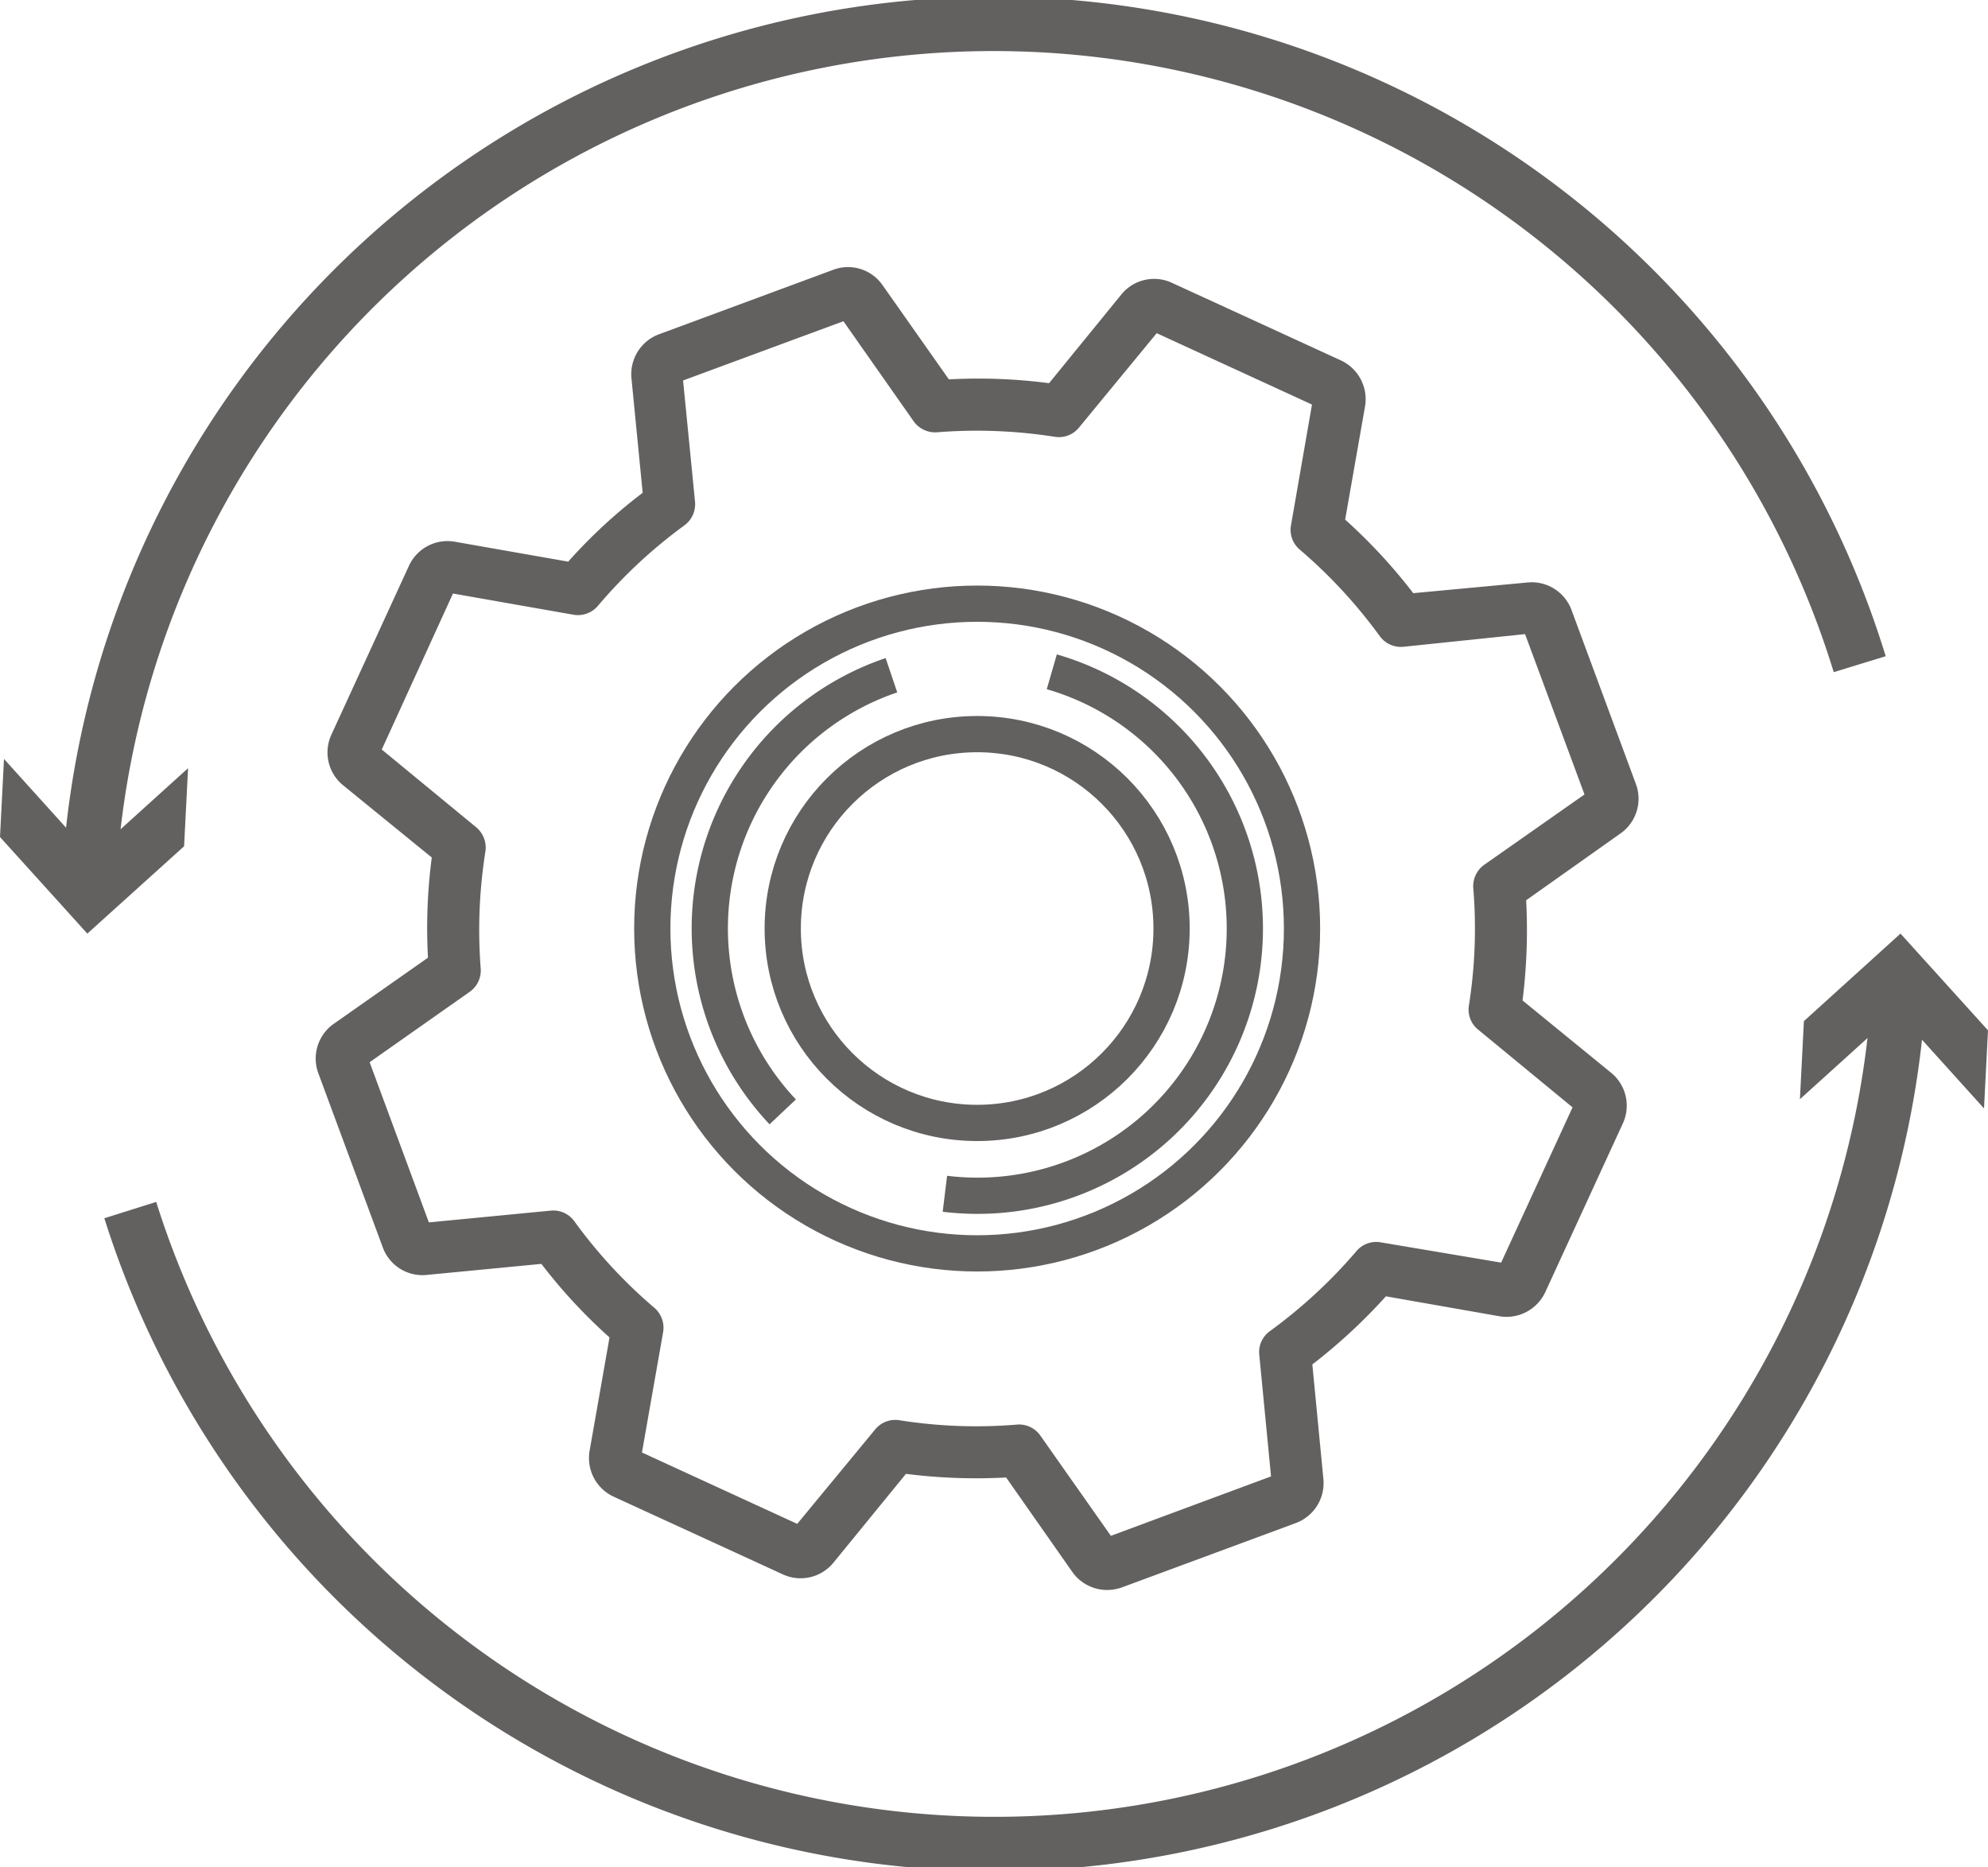
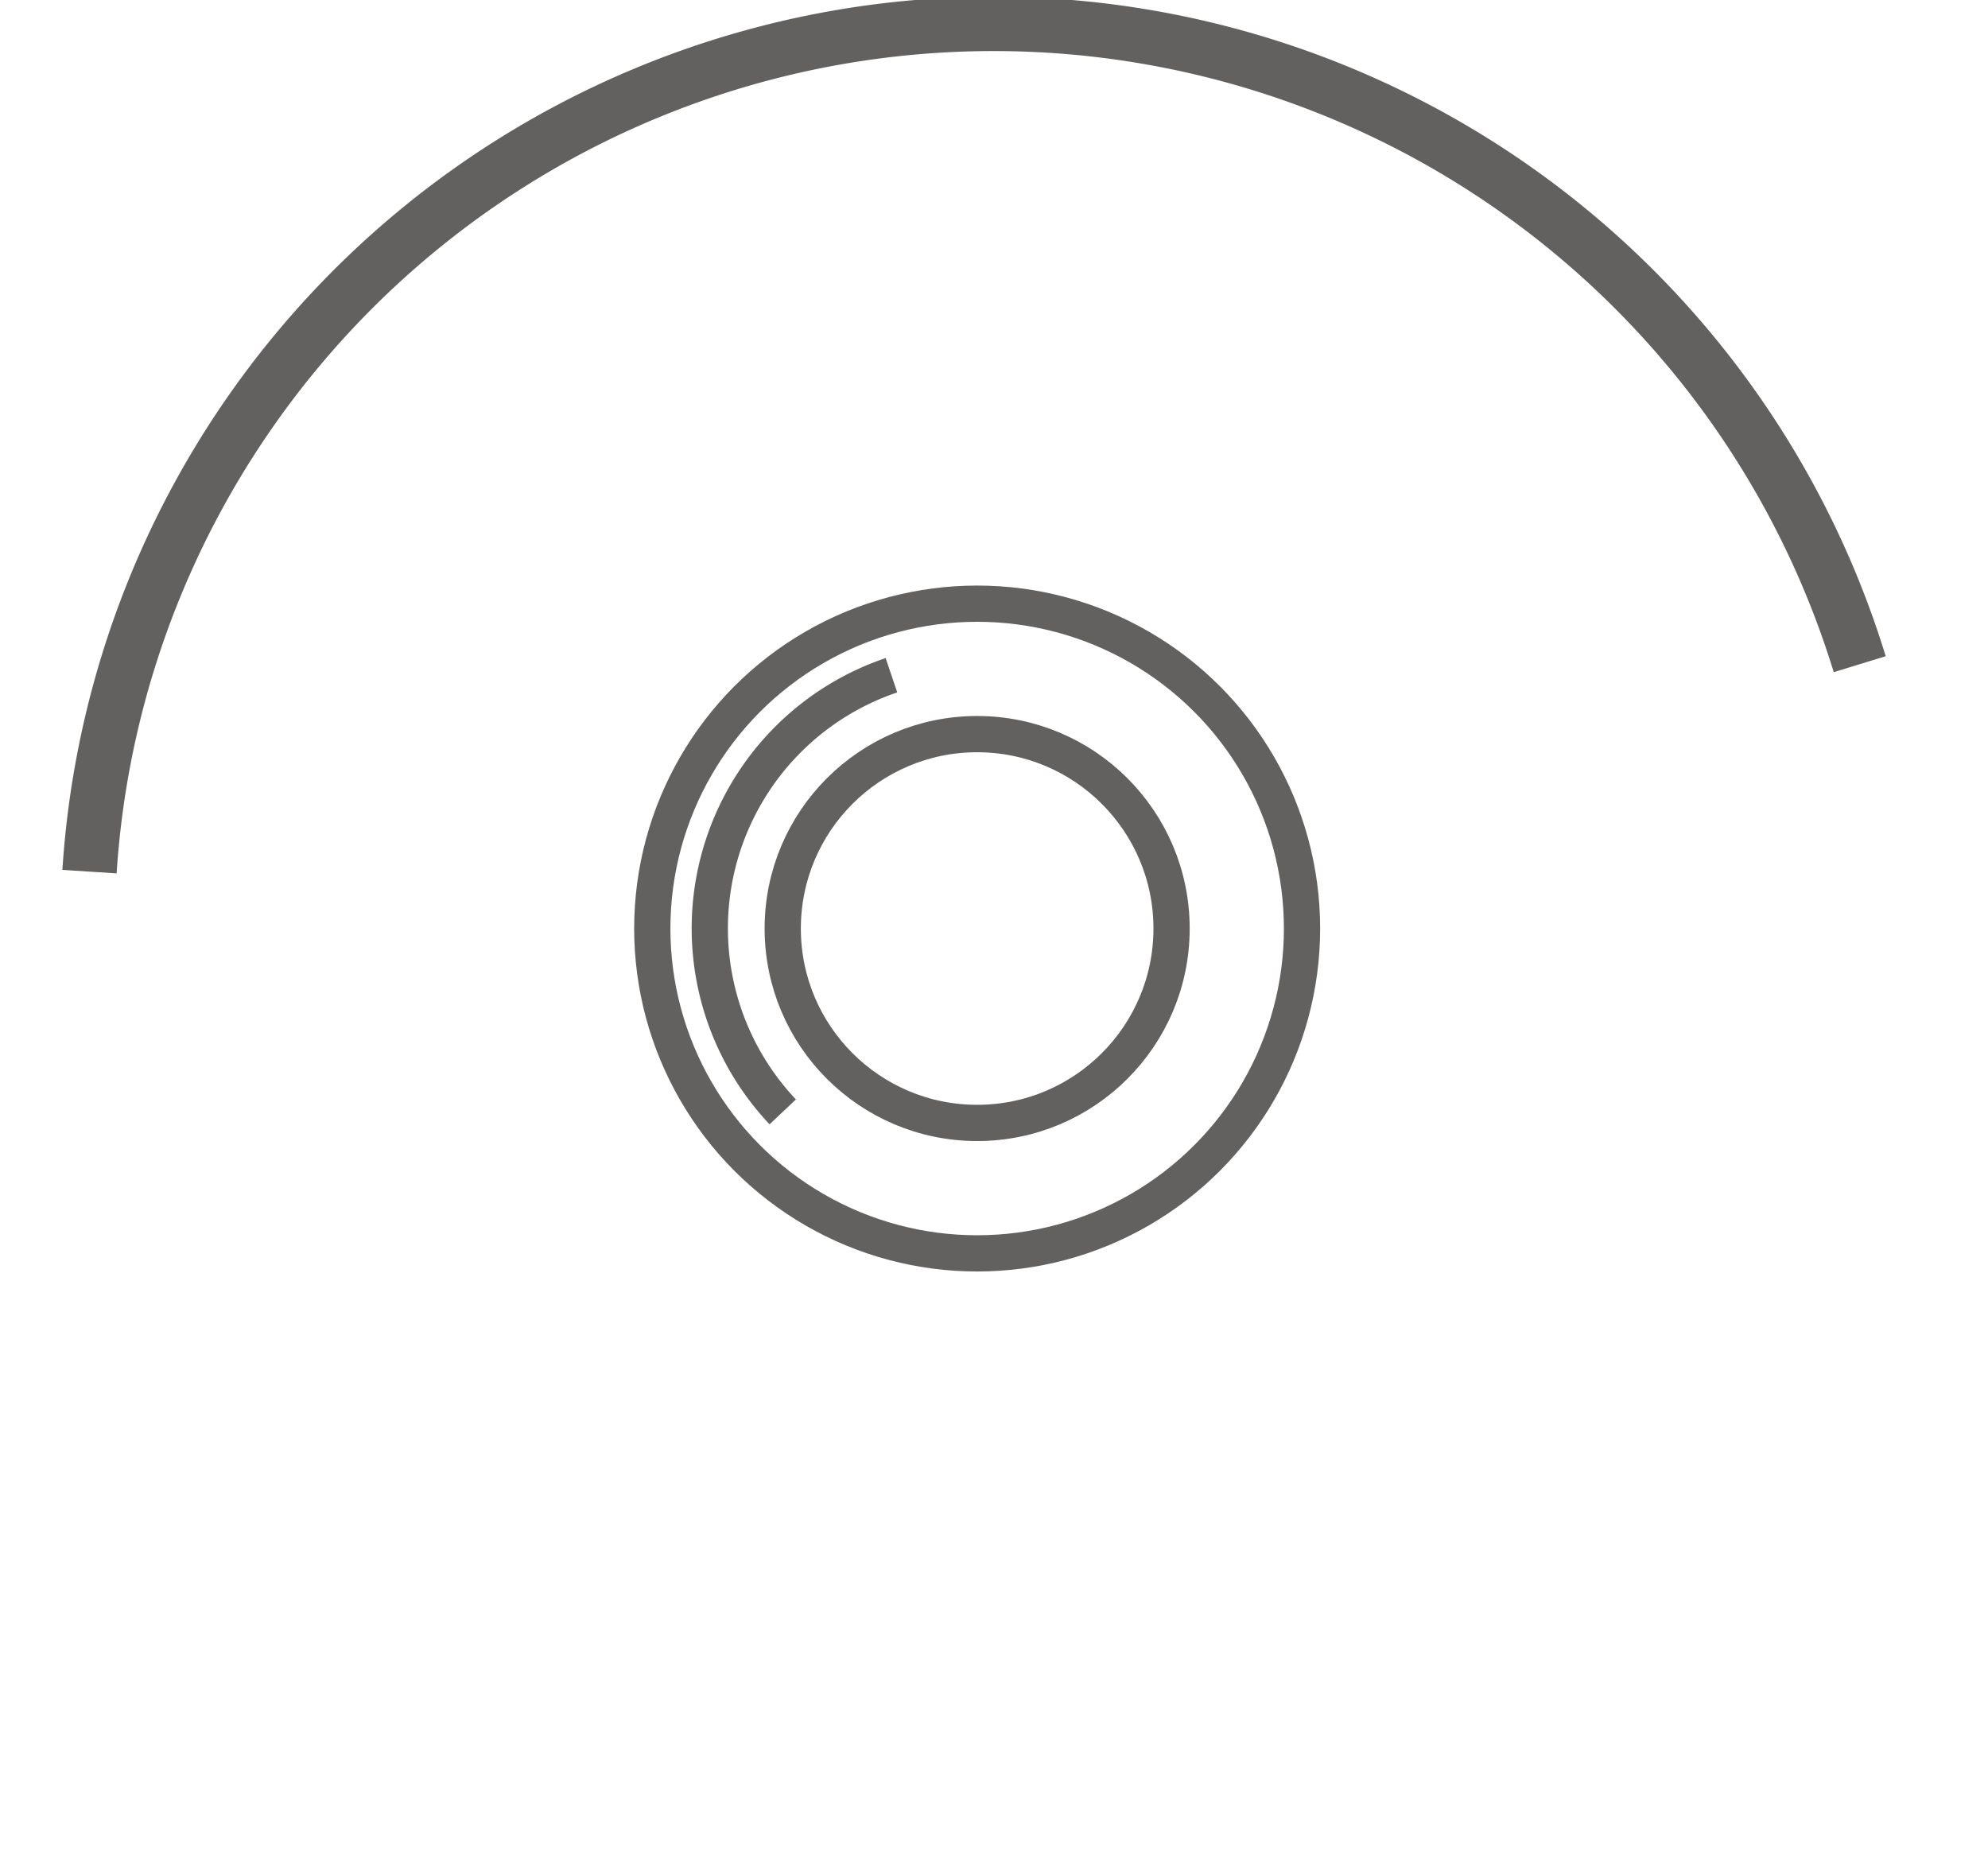
<svg xmlns="http://www.w3.org/2000/svg" id="Layer_1" data-name="Layer 1" viewBox="0 0 109.72 103.07">
  <defs>
    <style>.cls-1,.cls-3{fill:none;stroke:#636060;stroke-miterlimit:10;}.cls-1{stroke-width:3px;}.cls-2{fill:#636060;}.cls-3{stroke-width:2px;}</style>
  </defs>
-   <path class="cls-1" d="M104.78,55A50,50,0,0,1,7.19,66.79" />
-   <polygon class="cls-2" points="99.34 60.67 104.68 55.84 109.5 61.18 109.72 56.87 104.89 51.53 99.56 56.36 99.34 60.67" />
  <path class="cls-1" d="M4.94,48.11a50,50,0,0,1,97.7-11.45" />
-   <polygon class="cls-2" points="10.38 42.4 5.04 47.23 0.22 41.89 0 46.2 4.82 51.53 10.16 46.71 10.38 42.4" />
  <circle class="cls-3" cx="53.93" cy="51.25" r="17.93" />
  <circle class="cls-3" cx="53.93" cy="51.25" r="10.73" />
  <path class="cls-3" d="M43.2,61.37a14.75,14.75,0,0,1,6-24.1" />
-   <path class="cls-3" d="M58.05,37.08A14.75,14.75,0,0,1,53.93,66a14.92,14.92,0,0,1-1.78-.11" />
-   <path class="cls-2" d="M85.29,71.31,89.57,62a2.34,2.34,0,0,0-.64-2.78l-4.9-4a30.94,30.94,0,0,0,.2-5.53L89.44,46a2.34,2.34,0,0,0,.85-2.72l-3.56-9.62a2.34,2.34,0,0,0-2.42-1.51L78,32.74a30.16,30.16,0,0,0-3.76-4.06l1.1-6.26A2.36,2.36,0,0,0,74,19.89h0l-9.32-4.28a2.33,2.33,0,0,0-2.78.63l-4,4.91a30,30,0,0,0-5.53-.21l-3.66-5.2a2.32,2.32,0,0,0-2.72-.85l-9.62,3.56a2.35,2.35,0,0,0-1.52,2.42l.62,6.33A28.91,28.91,0,0,0,31.36,31l-6.26-1.1a2.34,2.34,0,0,0-2.53,1.33l-4.28,9.32a2.34,2.34,0,0,0,.63,2.78l4.91,4a30,30,0,0,0-.21,5.53l-5.2,3.65a2.34,2.34,0,0,0-.85,2.73l3.56,9.62a2.33,2.33,0,0,0,2.42,1.51l6.33-.61a29.48,29.48,0,0,0,3.76,4.06l-1.1,6.26a2.35,2.35,0,0,0,1.33,2.53l9.32,4.28h0A2.34,2.34,0,0,0,46,86.25l4-4.9a30.94,30.94,0,0,0,5.53.2l3.65,5.21a2.36,2.36,0,0,0,1.92,1,2.56,2.56,0,0,0,.81-.14l9.62-3.56a2.35,2.35,0,0,0,1.51-2.42l-.61-6.33a30.77,30.77,0,0,0,4.06-3.76l6.26,1.1A2.36,2.36,0,0,0,85.29,71.31ZM76.2,68.57a1.43,1.43,0,0,0-1.34.49,27.72,27.72,0,0,1-4.77,4.41,1.42,1.42,0,0,0-.59,1.3l.65,6.72-8.84,3.28-3.89-5.53a1.43,1.43,0,0,0-1.29-.61,27.1,27.1,0,0,1-6.49-.24,1.43,1.43,0,0,0-1.34.51L44,84.11l-8.57-3.94,1.17-6.65a1.45,1.45,0,0,0-.49-1.34,27.33,27.33,0,0,1-4.41-4.77,1.43,1.43,0,0,0-1.3-.59l-6.73.65-3.27-8.84,5.53-3.89a1.44,1.44,0,0,0,.6-1.29A27.62,27.62,0,0,1,26.79,47a1.46,1.46,0,0,0-.51-1.34l-5.21-4.29L25,32.76l6.65,1.17A1.45,1.45,0,0,0,33,33.44,27.33,27.33,0,0,1,37.77,29a1.45,1.45,0,0,0,.59-1.3L37.7,21l8.85-3.27,3.88,5.53a1.46,1.46,0,0,0,1.29.6,27.71,27.71,0,0,1,6.5.25,1.42,1.42,0,0,0,1.33-.51l4.29-5.21,8.57,3.94L71.25,29a1.43,1.43,0,0,0,.49,1.34,27.72,27.72,0,0,1,4.41,4.77,1.44,1.44,0,0,0,1.3.59L84.17,35l3.28,8.85-5.53,3.88A1.45,1.45,0,0,0,81.31,49a27.18,27.18,0,0,1-.24,6.5,1.42,1.42,0,0,0,.51,1.33l5.21,4.29-3.94,8.57Z" />
</svg>